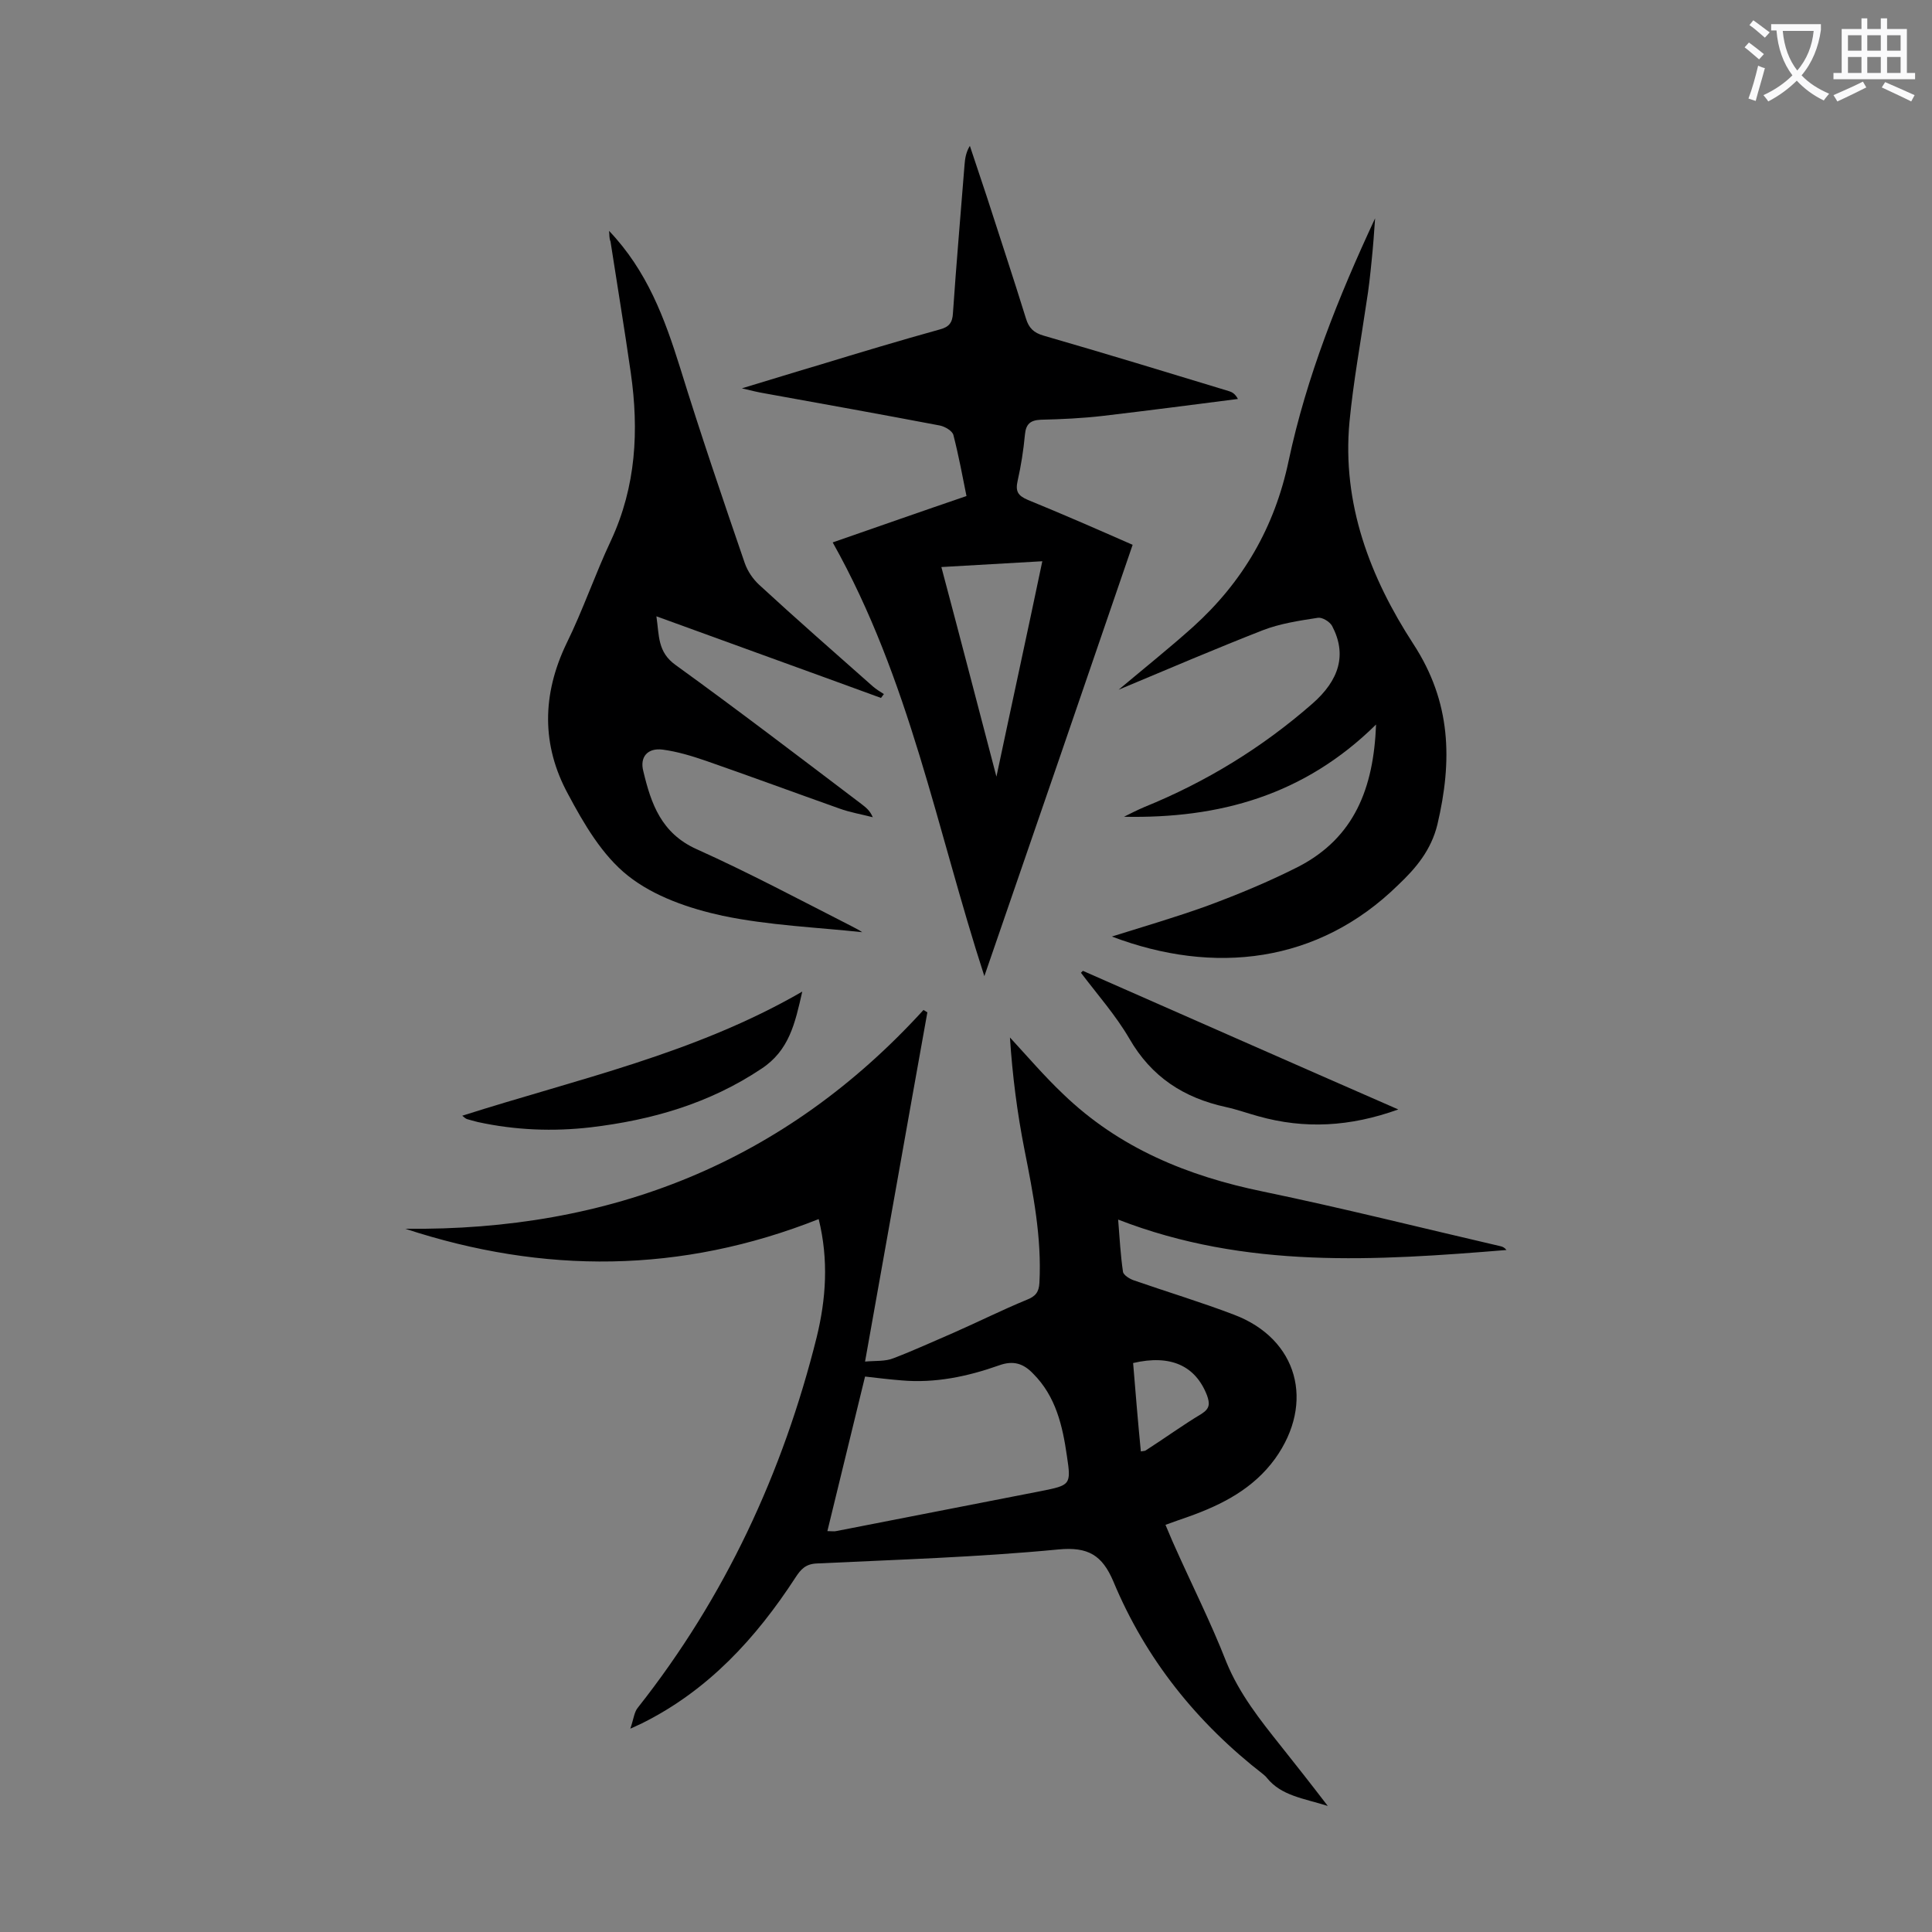
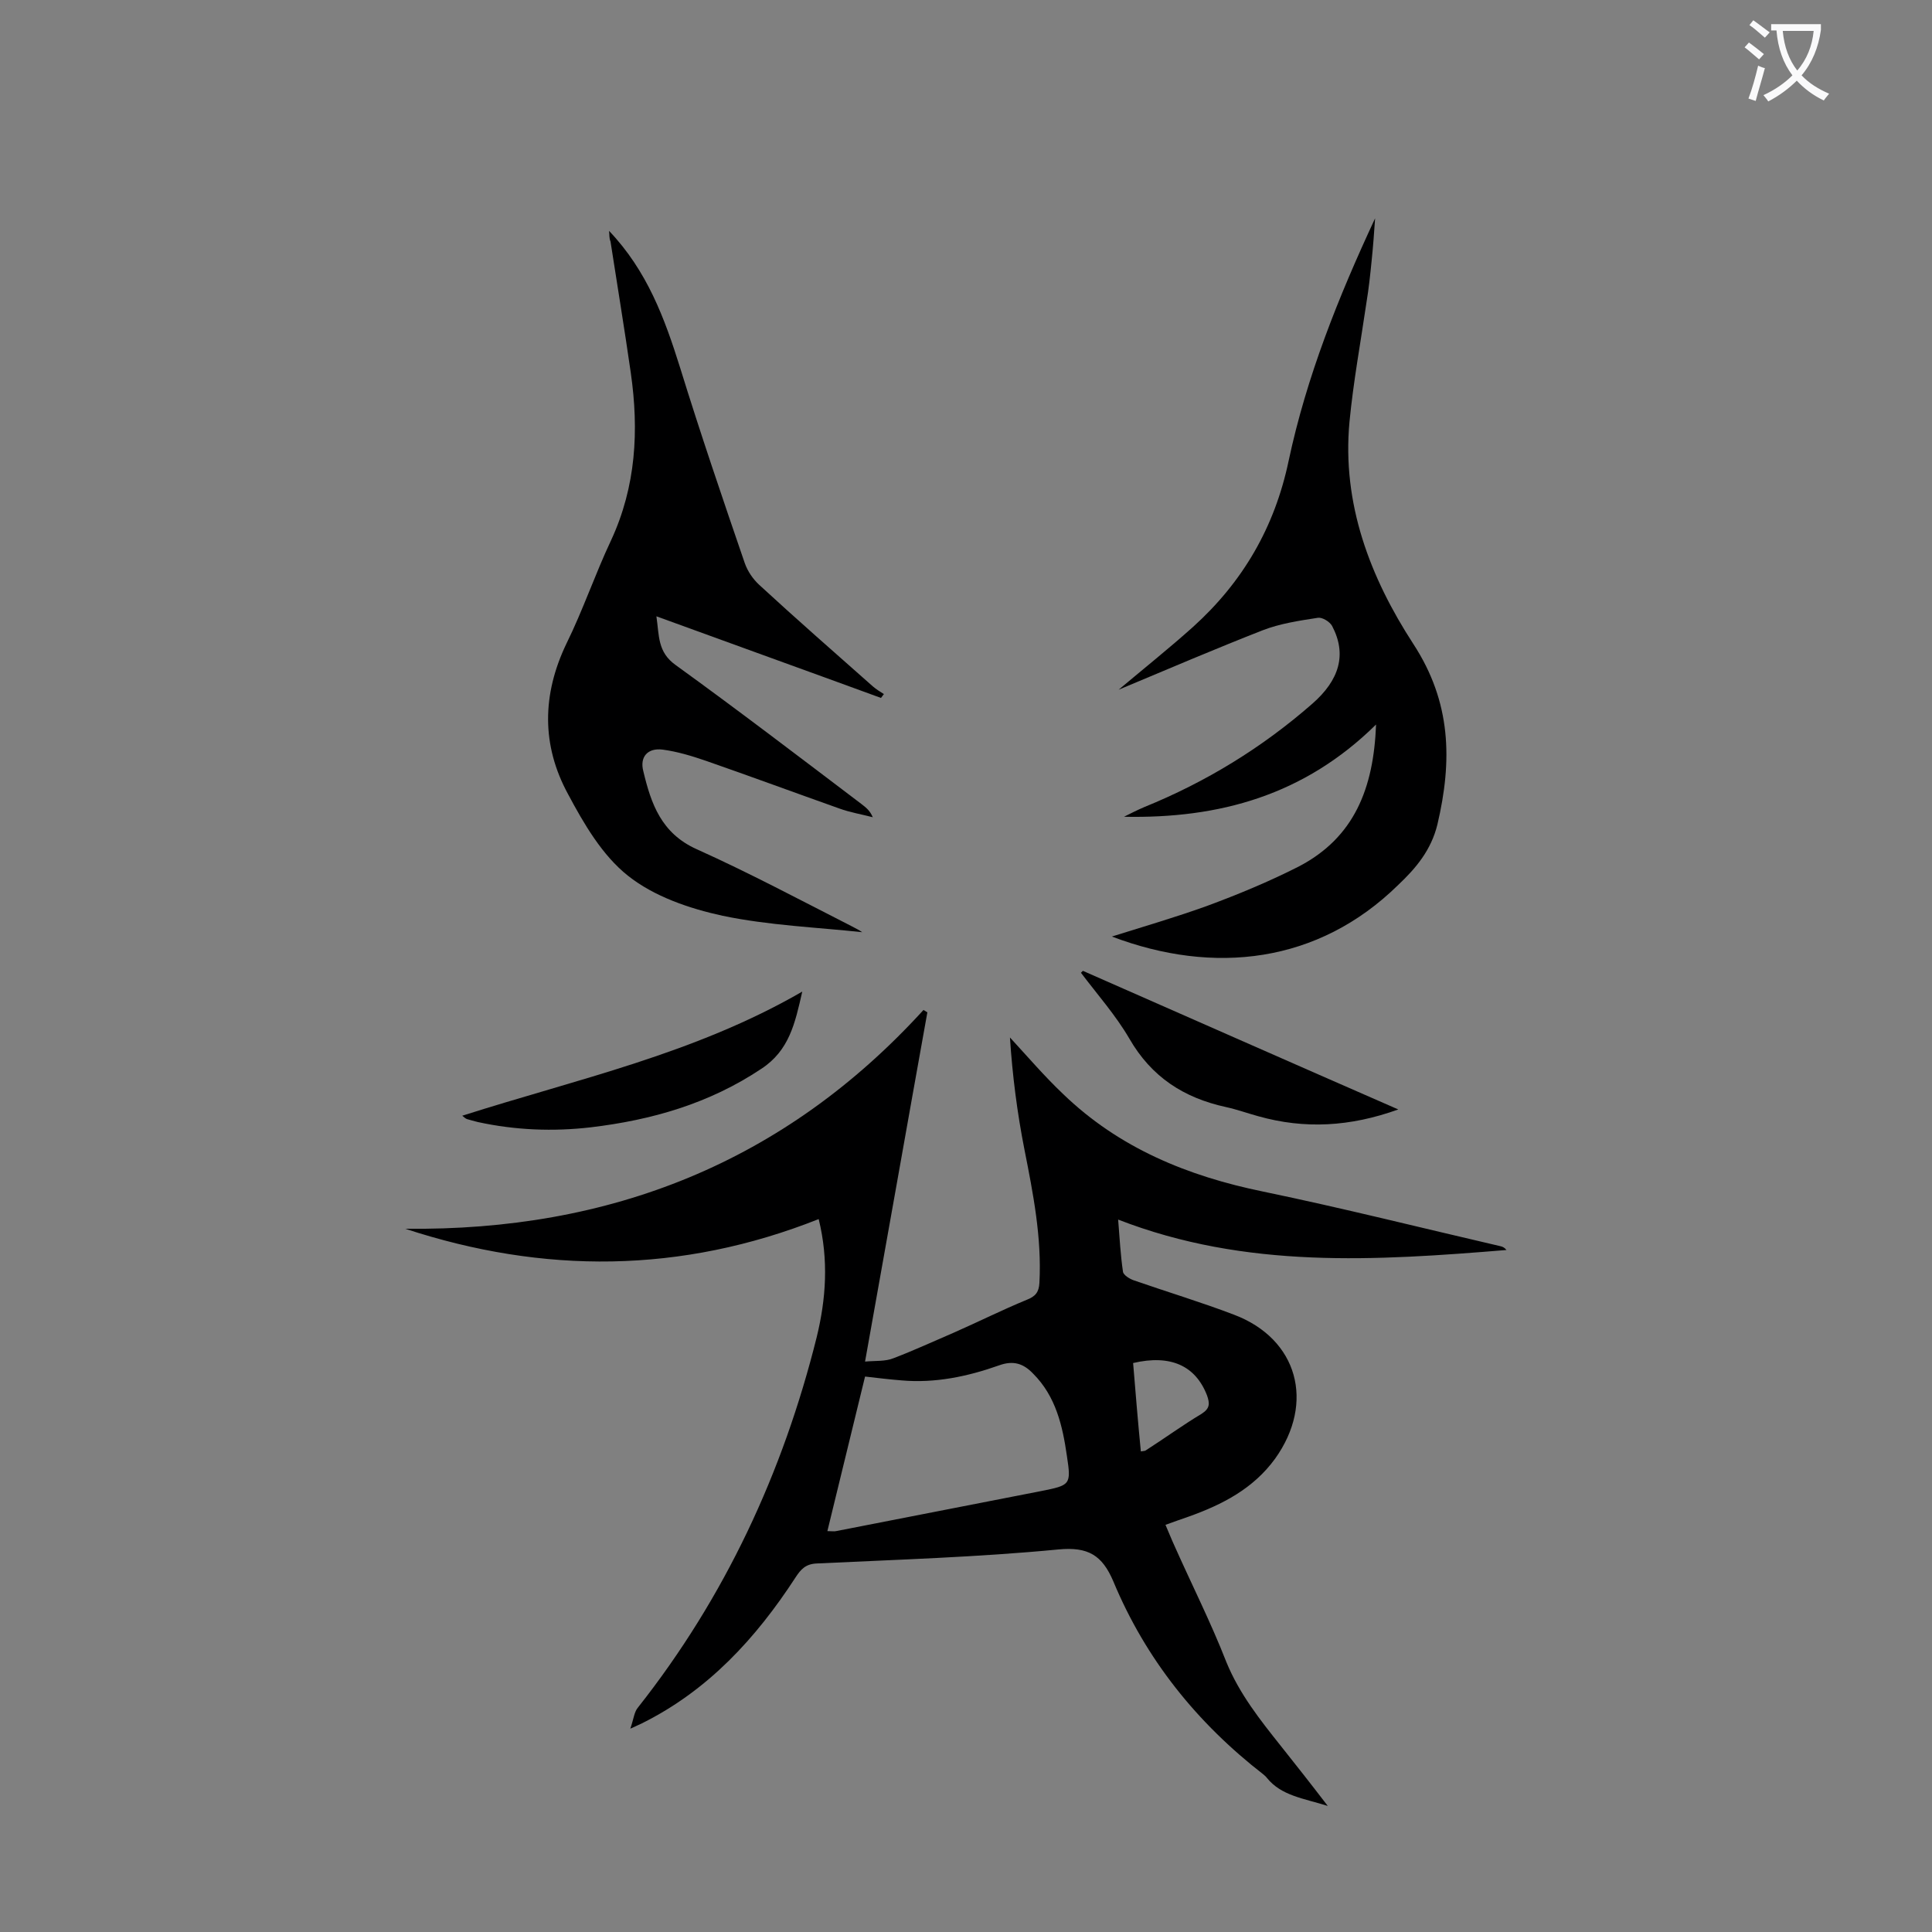
<svg xmlns="http://www.w3.org/2000/svg" enable-background="new 0 0 400 400" viewBox="0 0 400 400">
  <rect x="0" y="0" width="400" height="400" fill="#808080" stroke="none" />
  <g fill="#000001">
    <path d="m83.9 254.4c42.4.5 78.5-13.7 107.3-45.3.3.2.5.3.8.5-4.3 23.9-8.5 47.8-12.9 72.3 2.2-.2 4.2 0 5.9-.7 4.2-1.6 8.3-3.5 12.5-5.3 5-2.2 10-4.7 15.1-6.8 1.8-.7 2.5-1.6 2.6-3.5.5-9.4-1.3-18.5-3.1-27.6-1.5-7.6-2.5-15.4-3-23.2 3.6 3.9 7.1 8 11 11.7 11.6 11.2 25.8 17 41.4 20.2 16.4 3.4 32.7 7.5 49.1 11.3.5.1.9.3 1.3.8-27 2.2-53.9 4-80.4-6.3.3 3.8.5 7.4 1 10.8.1.7 1.4 1.5 2.3 1.8 6.9 2.4 13.9 4.5 20.7 7.1 13.2 5 16.8 18.2 8.5 29.8-4.5 6.2-10.9 9.5-17.9 12-1.5.5-3.1 1.1-4.8 1.7.7 1.6 1.2 2.9 1.8 4.2 3.6 8.1 7.6 16 10.8 24.2 2.7 6.6 7 12 11.3 17.4 3.1 3.9 6.1 7.7 9.7 12.4-5.1-1.6-9.6-2.1-12.6-5.8-.2-.3-.5-.5-.7-.7-13.8-10.7-24.4-23.9-31.1-40-2.3-5.4-5.2-7.2-11.4-6.6-16.6 1.6-33.3 2.1-50 2.9-2.3.1-3.3 1.2-4.4 2.9-8.2 12.6-18.1 23.4-31.8 30.2-.5.2-1 .5-2.4 1.1.7-2 .8-3.5 1.6-4.4 18-22.8 30-48.6 37-76.7 1.9-7.8 2.5-15.9.4-24.4-28.5 11.3-57 11.4-85.6 2zm87.4 62.6c.9 0 1.4.1 1.8 0 14.2-2.8 28.3-5.5 42.5-8.3 6-1.2 6.2-1.3 5.3-7.2-.9-6.3-2.3-12.4-7-17.1-2-2.1-4.1-2.8-7.1-1.7-6.5 2.3-13.2 3.7-20.1 3.1-2.5-.2-5-.5-7.6-.8-2.6 10.8-5.2 21.2-7.8 32zm64.9-16.5c.6-.1.9-.1 1-.2 3.9-2.5 7.6-5.2 11.6-7.6 1.7-1.1 1.7-2.1 1.1-3.8-2.4-6.2-7.6-8.5-15.3-6.7.5 6.1 1 12.2 1.6 18.3z" />
-     <path d="m172.4 112.3c9.8-3.4 18.6-6.5 27.7-9.6-.8-4-1.6-8.3-2.7-12.6-.2-.9-1.8-1.8-2.8-2-12.1-2.3-24.3-4.5-36.5-6.7-1.2-.2-2.4-.5-4.5-1 6-1.8 11.1-3.4 16.2-4.9 8.2-2.5 16.5-5 24.8-7.3 1.9-.5 2.6-1.4 2.7-3.4.7-10.3 1.6-20.5 2.4-30.7.1-1.3.3-2.6 1.1-3.9 1.2 3.5 2.3 7 3.5 10.5 2.7 8.4 5.5 16.8 8.1 25.2.6 2 1.6 3 3.7 3.6 12.8 3.7 25.6 7.6 38.4 11.5.6.2 1.2.5 1.8 1.6-9.3 1.2-18.6 2.4-27.9 3.5-4.3.5-8.6.7-12.9.8-2.2.1-3.1.9-3.3 3.1-.3 3.2-.8 6.4-1.5 9.5-.5 2.2 0 3.1 2.1 4 7.1 2.9 14.2 6 21.7 9.3-10.1 29.5-20.2 58.9-30.7 89.3-9.9-30.5-15.4-61.3-31.4-89.8zm22.5 5.1c4 15 7.8 29.7 11.4 43.4 3-14.2 6.3-29.3 9.5-44.6-6.8.4-13.9.8-20.9 1.2z" />
    <path d="m126.1 47.8c7.9 8.3 11.5 18.1 14.7 28.3 4.2 13.6 8.8 27.1 13.4 40.5.6 1.7 1.7 3.3 3 4.5 7.7 7.1 15.6 14 23.5 21 .7.6 1.5 1.1 2.3 1.6-.2.3-.4.5-.6.8-15.3-5.6-30.6-11.1-46.5-16.9.6 4 .2 7.4 4 10.1 13 9.4 25.7 19.1 38.5 28.8.9.7 1.7 1.3 2.3 2.7-2.3-.6-4.7-1-6.9-1.8-9.3-3.3-18.5-6.7-27.7-9.9-2.9-1-5.9-1.9-8.9-2.3-3.1-.4-4.8 1.5-4 4.5 1.6 6.7 3.7 12.8 11 16.1 10.9 4.9 21.4 10.5 32 15.9 1 .5 1.9 1 2.3 1.3-9.3-1-19.3-1.4-28.9-3.4-6.9-1.5-14.2-4-19.6-8.3-5.3-4.2-9.1-10.7-12.4-16.9-5.5-10.1-5.4-20.6-.3-31.2 3.4-6.9 5.9-14.3 9.2-21.3 5.2-11.2 5.8-22.8 4.1-34.7-1.3-9.1-2.8-18.1-4.2-27.2-.3-.7-.2-1.3-.3-2.2z" />
    <path d="m284.9 150c-14.9 14.7-32.5 19.5-52.2 19.1 1.4-.7 2.8-1.4 4.2-2 12.8-5.2 24.4-12.3 34.8-21.4 5.6-4.9 7.2-10.2 4.1-16.1-.5-.9-2-1.8-2.9-1.7-3.9.6-7.9 1.2-11.5 2.6-9.7 3.8-19.3 7.9-29.8 12.3 5.6-4.7 10.6-8.7 15.4-13 10.3-9.3 16.9-20.6 19.8-34.4 3.7-17.4 10.3-33.9 17.9-50.2-.2 2.9-.4 5.7-.7 8.6-.3 3-.6 5.9-1.1 8.9-1.2 8.2-2.7 16.3-3.5 24.6-1.6 17 4.3 32.3 13.2 46 7.9 12.1 8.1 24.2 5 37.4-1.3 5.3-4.4 9-8.1 12.5-16.6 16.3-38.2 18.7-59.3 10.7 6.7-2.1 13.2-4 19.6-6.3 6.5-2.4 13-5.1 19.1-8.2 11.5-6 15.5-16.2 16-29.4z" />
    <path d="m224.2 201c21.6 9.5 43.1 19 65.3 28.7-10 3.6-19.4 4.1-29 1.4-2.2-.6-4.4-1.4-6.7-1.9-8.7-1.9-15.4-6.2-20-14.2-2.8-4.8-6.6-9.1-10-13.6.1-.1.3-.3.4-.4z" />
    <path d="m166.1 205.3c-1.5 6.6-2.7 12.2-8.5 16-10.8 7.2-22.7 10.6-35.3 12.1-7.8.9-15.6.6-23.4-1.1-.8-.2-1.5-.4-2.2-.6-.3-.1-.5-.3-1-.7 23.8-7.6 48.1-12.8 70.4-25.7z" />
  </g>
  <path d="m362.1 8.8c1.1.8 2.1 1.6 3.1 2.4l-1 1.1c-1.3-1.1-2.3-2-3-2.5zm1.9 4.8c.5.2.9.4 1.4.5-.6 2.3-1.3 4.5-1.9 6.8l-1.5-.5c.8-2.1 1.4-4.3 2-6.8zm-1-9.4c1.3.9 2.4 1.8 3.4 2.5l-1 1.1c-1.4-1.2-2.4-2.1-3.2-2.6zm3.7 2.2v-1.4h10.3v1.2c-.5 3.6-1.8 6.8-4 9.4 1.5 1.6 3.4 2.8 5.7 3.8-.3.4-.7.8-1.1 1.4-2.3-1.1-4.1-2.5-5.6-4.1-1.6 1.6-3.6 3.1-5.9 4.3-.3-.5-.7-.9-1-1.3 2.4-1.1 4.4-2.5 6-4.1-1.9-2.5-3-5.6-3.3-9.3h-1.1zm8.8 0h-6.4c.3 3.3 1.3 6 3 8.2 2-2.3 3.1-5.1 3.4-8.2z" fill="#fafafb" />
-   <path d="m385.3 3.8h1.3v2.2h2.8v-2.2h1.3v2.2h4.1v9.1h1.7v1.3h-16.9v-1.3h1.7v-9.1h4.1v-2.2zm.4 13.1.7 1.2c-1.8.9-3.8 1.9-6 2.9-.2-.4-.5-.8-.8-1.3 2.3-1 4.3-1.9 6.1-2.8zm-3.1-6.4h2.8v-3.2h-2.8zm0 4.6h2.8v-3.3h-2.8zm4-4.6h2.8v-3.2h-2.8zm0 4.6h2.8v-3.3h-2.8zm3.7 1.9c2.1.9 4.1 1.8 6.1 2.7l-.7 1.3c-2.2-1.1-4.2-2-6.1-2.9zm3.2-9.7h-2.8v3.2h2.8zm-2.8 7.8h2.8v-3.3h-2.8z" fill="#fafafb" />
</svg>